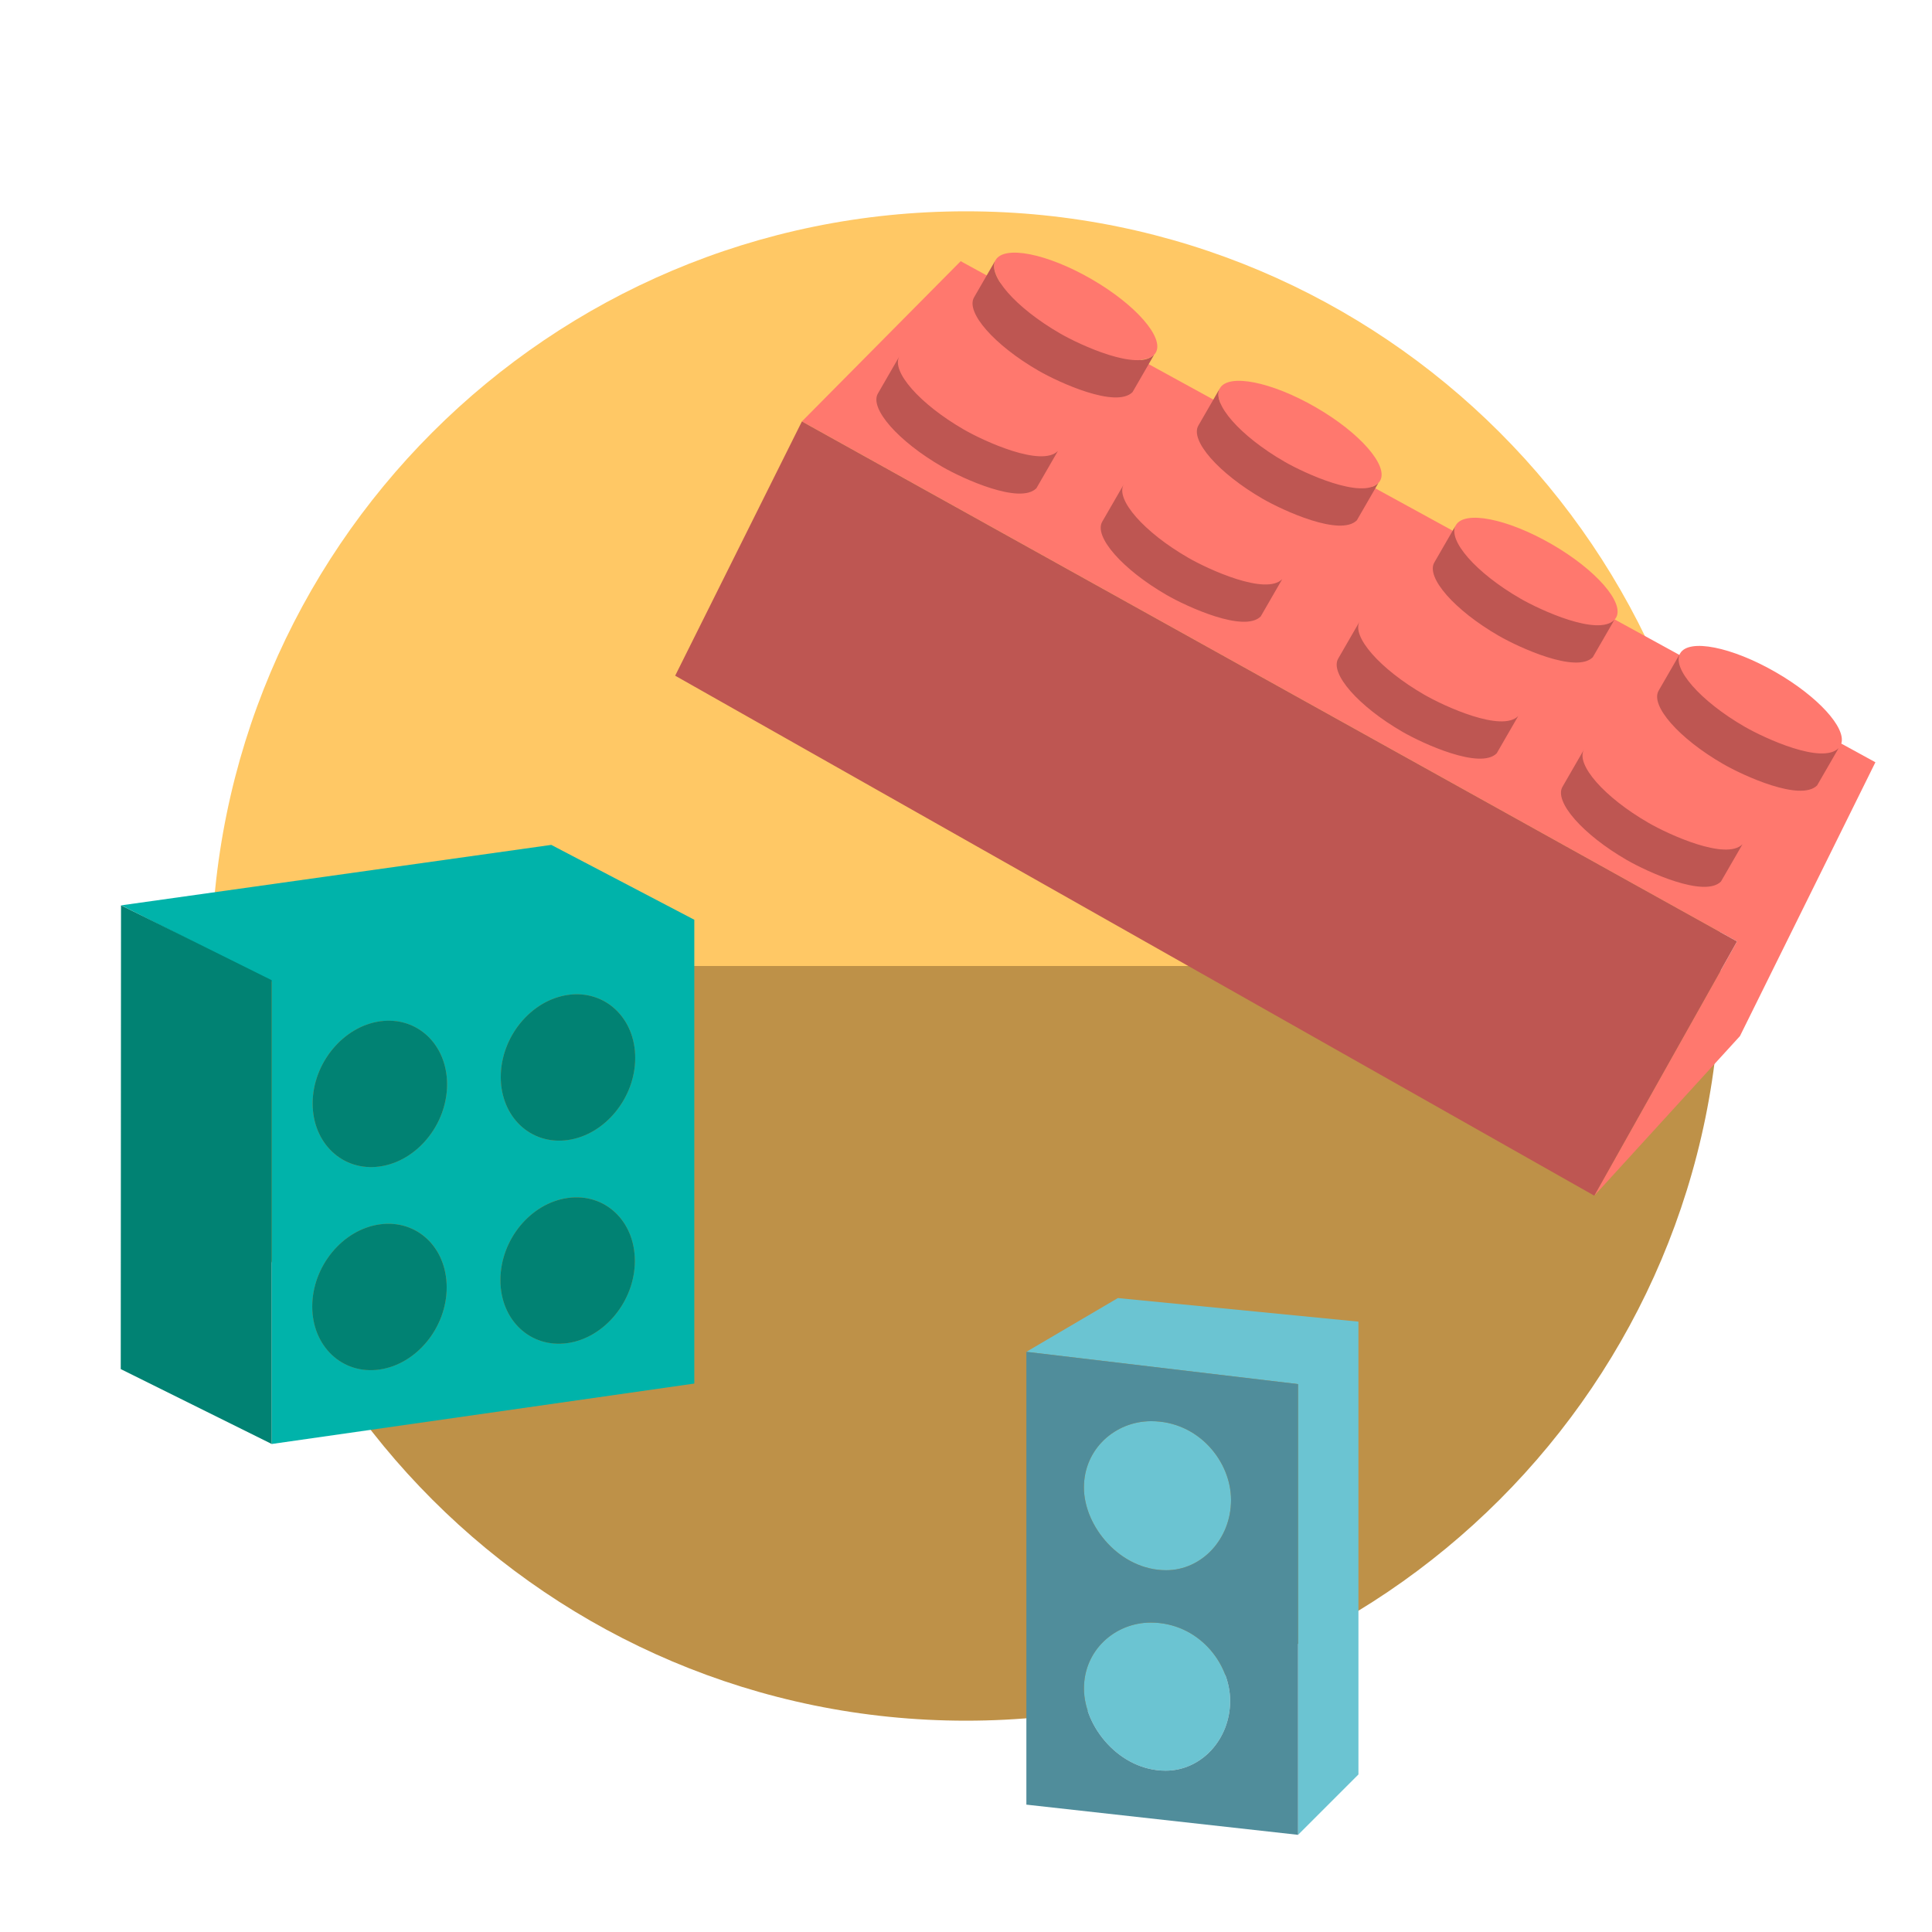
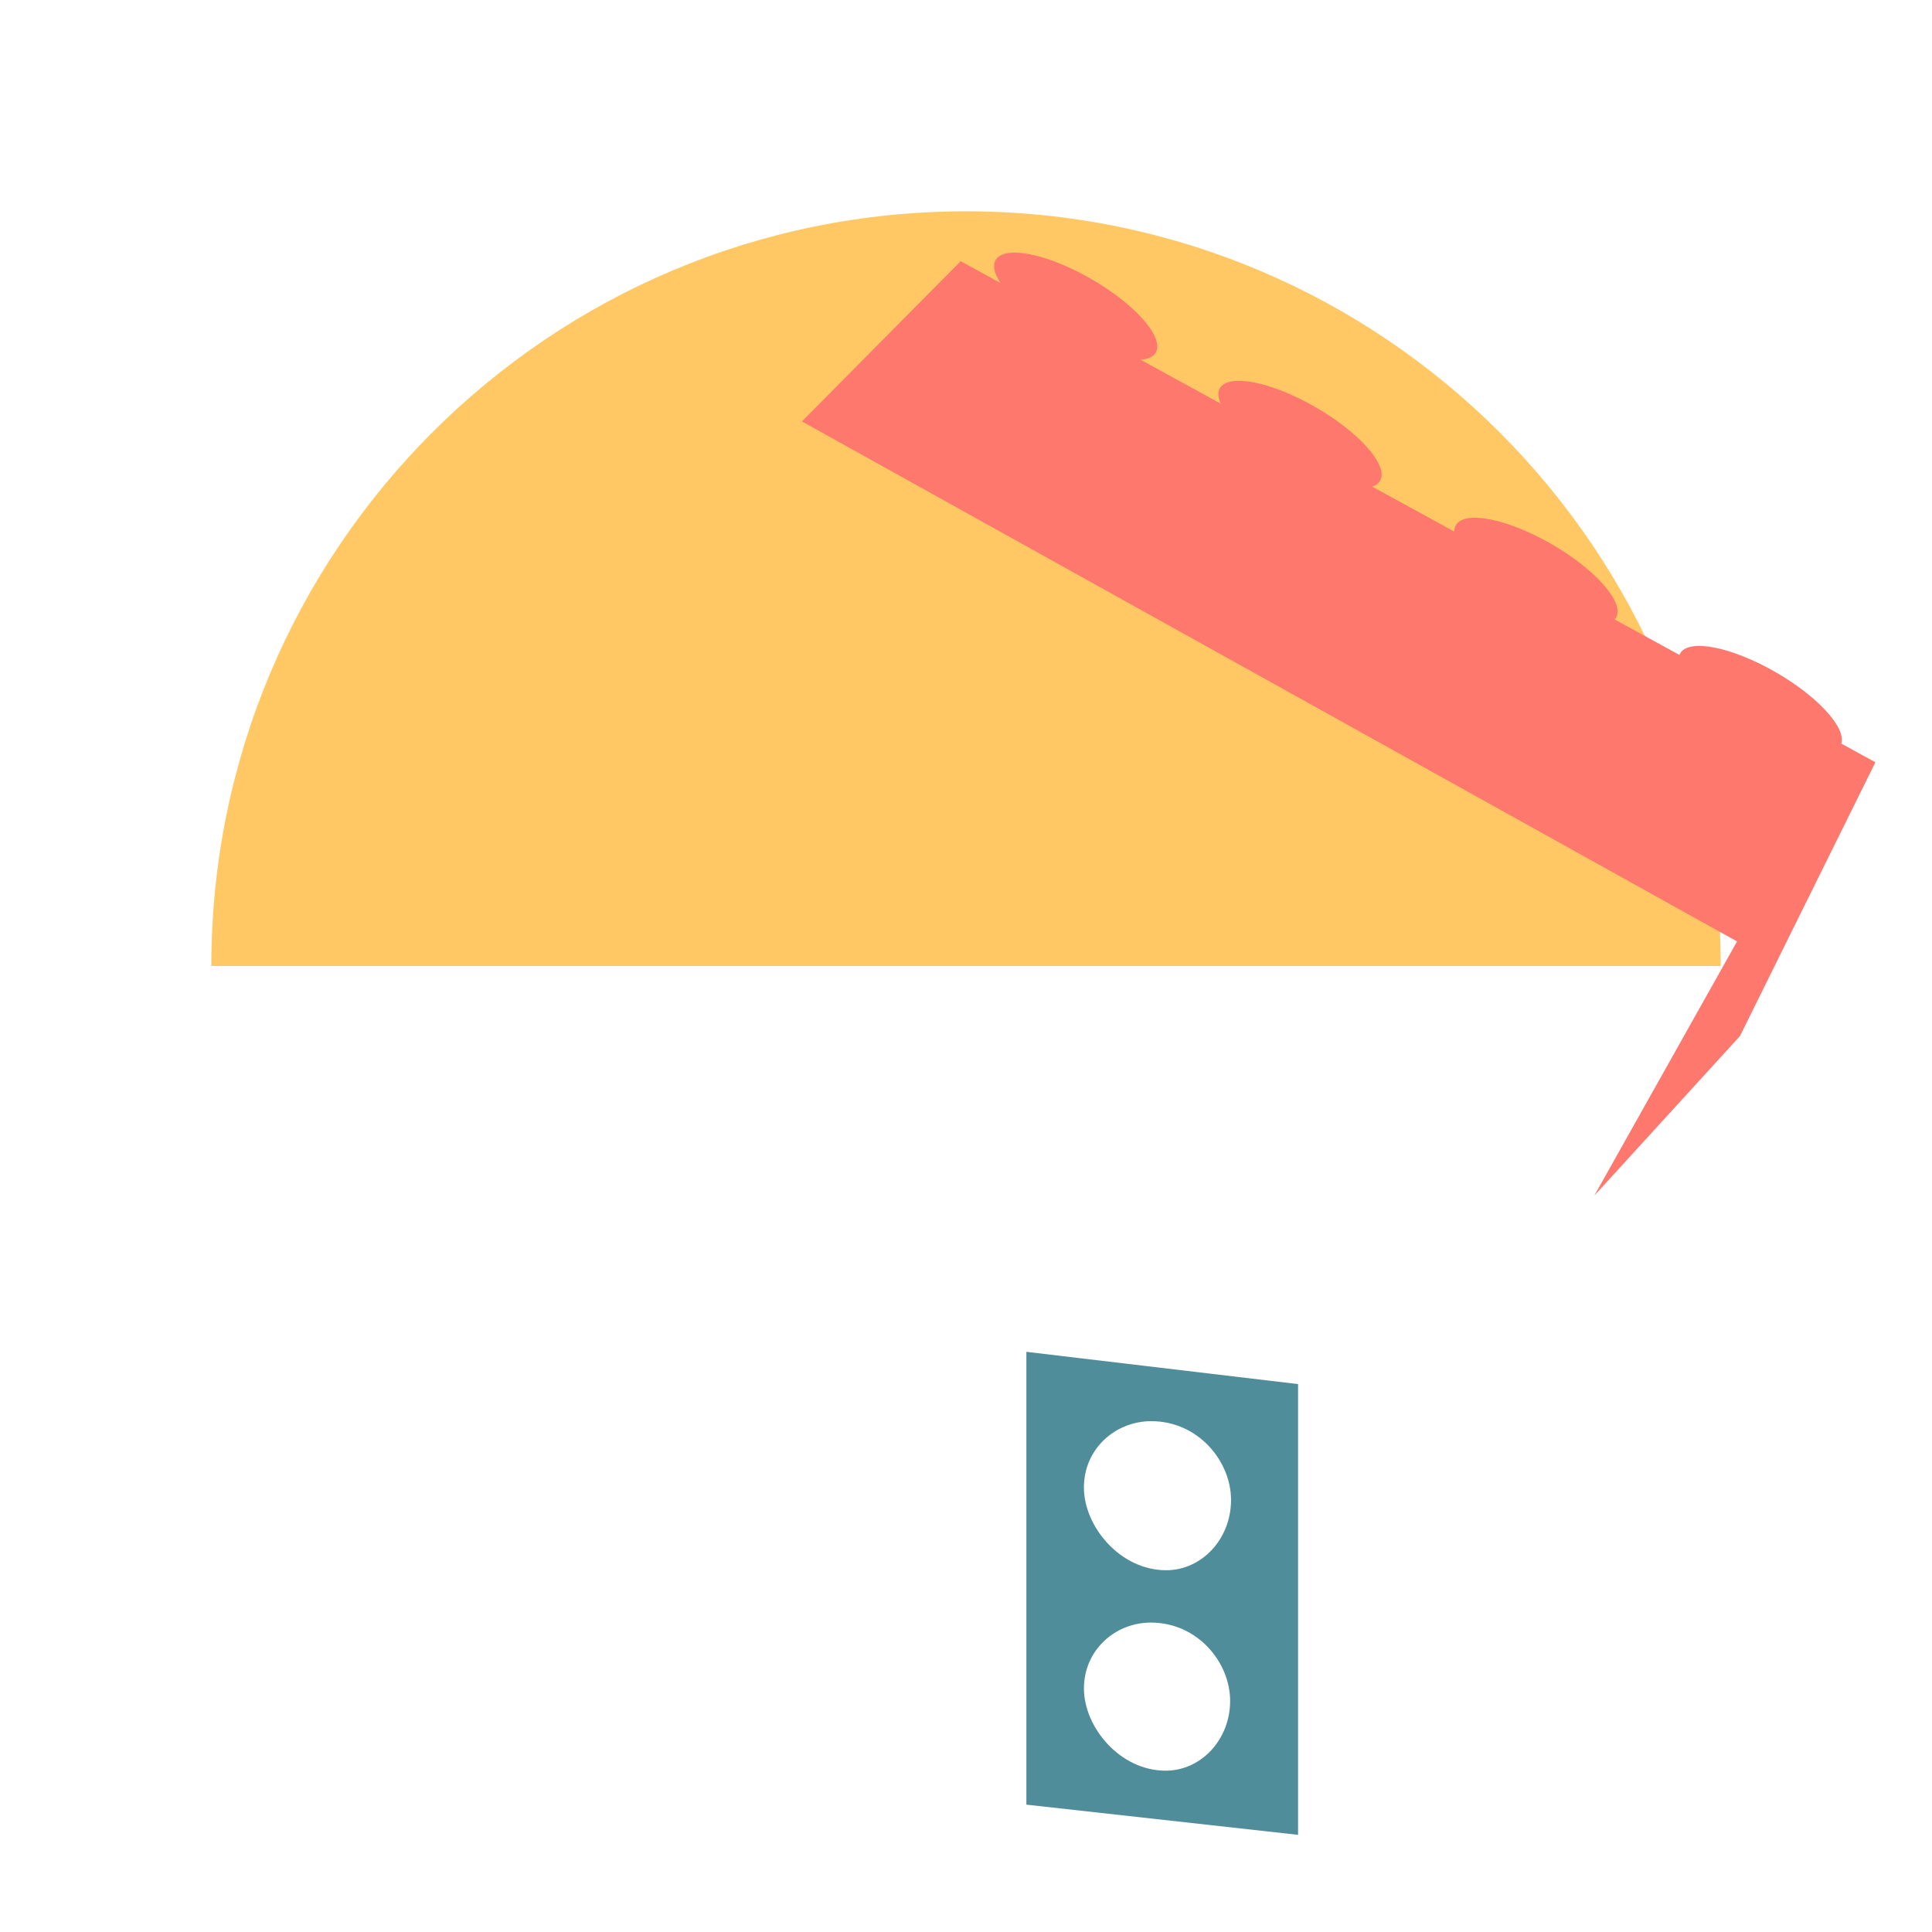
<svg xmlns="http://www.w3.org/2000/svg" version="1.1" id="Uploaded to svgrepo.com" width="800px" height="800px" viewBox="0 0 64 64" xml:space="preserve">
  <style type="text/css">
	.fandom_een{fill:#FF786E;}
	.fandom_twee{fill:#BE5652;}
	.fandom_drie{fill:#BE9148;}
	.fandom_vier{fill:#FFC865;}
	.fandom_vijf{fill:#018273;}
	.fandom_zes{fill:#00B3AA;}
	.fandom_zeven{fill:#508D9B;}
	.fandom_acht{fill:#6BC4D2;}
	.st0{fill:#8579A3;}
	.st1{fill:#685683;}
	.st2{fill:#EFEAE0;}
	.st3{fill:#AA9991;}
	.st4{fill:#3A3A3A;}
	.st5{fill:#666666;}
	.st6{fill:#4D4D4D;}
	.st7{fill:#CCCCCC;}
	.st8{fill:#808080;}
	.st9{fill:#644638;}
	.st10{fill:#4B322A;}
	.st11{fill:#FFFAFA;}
</style>
  <g>
    <g>
      <path class="fandom_vier" d="M32,7C18.193,7,7,18.193,7,32h50C57,18.193,45.807,7,32,7z" />
-       <path class="fandom_drie" d="M32,57c13.807,0,25-11.193,25-25H7C7,45.807,18.193,57,32,57z" />
    </g>
    <g>
-       <path class="fandom_zes" d="M18.262,27.988L4.02,29.99L9,32.521v15.313l14-2.002V30.468L18.262,27.988z M12.567,45.367    c-1.226,0.172-2.225-0.768-2.222-2.091c0.003-1.331,1.006-2.544,2.231-2.716c1.234-0.173,2.225,0.759,2.222,2.091    C14.796,43.974,13.8,45.194,12.567,45.367z M12.579,38.641c-1.226,0.172-2.225-0.768-2.222-2.091    c0.002-1.323,1.006-2.544,2.231-2.716c1.234-0.173,2.225,0.768,2.223,2.091C14.808,37.247,13.813,38.467,12.579,38.641z     M18.799,44.491c-1.234,0.173-2.225-0.768-2.222-2.091c0.002-1.331,0.998-2.543,2.231-2.717c1.226-0.172,2.225,0.759,2.222,2.091    C21.028,43.098,20.024,44.319,18.799,44.491z M18.811,37.765c-1.234,0.173-2.225-0.768-2.222-2.091    c0.002-1.323,0.998-2.543,2.231-2.717c1.226-0.172,2.225,0.768,2.222,2.091C21.04,36.371,20.037,37.593,18.811,37.765z" />
-       <path class="fandom_vijf" d="M18.808,39.684c1.226-0.172,2.225,0.759,2.222,2.091c-0.002,1.323-1.006,2.544-2.231,2.717    c-1.234,0.173-2.225-0.768-2.222-2.091C16.579,41.069,17.574,39.858,18.808,39.684z M16.589,35.674    c-0.002,1.323,0.989,2.264,2.222,2.091c1.226-0.172,2.229-1.394,2.231-2.717c0.002-1.323-0.997-2.263-2.222-2.091    C17.587,33.131,16.591,34.351,16.589,35.674z M10.344,43.277c-0.002,1.323,0.997,2.263,2.222,2.091    c1.234-0.173,2.229-1.394,2.231-2.717c0.002-1.331-0.989-2.264-2.222-2.091C11.35,40.732,10.347,41.945,10.344,43.277z     M10.357,36.55c-0.002,1.323,0.997,2.263,2.222,2.091c1.234-0.173,2.229-1.394,2.231-2.717c0.002-1.323-0.989-2.264-2.222-2.091    C11.363,34.006,10.359,35.227,10.357,36.55z M9,32.47l-4.991-2.48L4,45.353l5,2.48V32.47z" />
-       <path class="fandom_acht" d="M45,43.781v15l-2,2V45.85l-9-1.069L37.031,43L45,43.781z M38.613,58.656    c1.18,0,2.137-1.035,2.137-2.311c0-1.276-1.076-2.596-2.627-2.596c-1.18,0-2.216,0.908-2.216,2.184    C35.906,57.21,37.093,58.656,38.613,58.656z M38.136,47.078c-1.188,0-2.23,0.914-2.23,2.198c0,1.284,1.195,2.74,2.724,2.74    c1.188,0,2.15-1.041,2.15-2.325C40.78,48.406,39.697,47.078,38.136,47.078z" />
      <path class="fandom_zeven" d="M34,44.781v15l9,1V45.85L34,44.781z M38.613,58.656c-1.519,0-2.706-1.446-2.706-2.722    c0-1.276,1.036-2.184,2.216-2.184c1.551,0,2.627,1.319,2.627,2.596C40.749,57.622,39.793,58.656,38.613,58.656z M38.63,52.016    c-1.529,0-2.724-1.455-2.724-2.74c0-1.284,1.042-2.198,2.23-2.198c1.561,0,2.644,1.328,2.644,2.612    C40.78,50.974,39.817,52.016,38.63,52.016z" />
      <path class="fandom_een" d="M60.996,24.633c0.162-0.526-0.771-1.556-2.164-2.36c-1.471-0.849-2.888-1.127-3.175-0.629    c-0.009,0.016-0.017,0.033-0.024,0.051l-2.143-1.174c0.016-0.018,0.031-0.038,0.044-0.059c0.287-0.498-0.67-1.591-2.132-2.435    c-1.471-0.849-2.888-1.127-3.175-0.629c-0.036,0.062-0.052,0.133-0.05,0.212l-2.723-1.491c0.121-0.039,0.211-0.103,0.263-0.193    c0.287-0.498-0.67-1.591-2.132-2.435c-1.471-0.849-2.888-1.127-3.175-0.629c-0.076,0.131-0.063,0.306,0.025,0.507l-2.652-1.453    c0.245-0.018,0.422-0.095,0.504-0.236c0.287-0.498-0.67-1.591-2.132-2.435c-1.471-0.849-2.888-1.127-3.175-0.629    c-0.106,0.184-0.039,0.451,0.162,0.758l-1.318-0.722l-5.259,5.308l30.977,17.226l-4.729,8.422l4.825-5.286l4.487-9.071    L60.996,24.633z" />
-       <path class="fandom_twee" d="M22.366,22.383l4.198-8.422l30.977,17.225l-4.729,8.422L22.366,22.383z M31.93,14.23    c-1.471-0.849-2.419-1.937-2.136-2.428l-0.713,1.235c-0.283,0.491,0.665,1.579,2.136,2.428c0.672,0.388,2.57,1.258,3.115,0.709    l0.713-1.235C34.5,15.487,32.603,14.618,31.93,14.23z M35.115,11.045c-1.471-0.849-2.42-1.937-2.136-2.428l-0.713,1.235    c-0.283,0.491,0.665,1.579,2.136,2.428c0.671,0.387,2.568,1.259,3.115,0.709l0.713-1.235    C37.683,12.304,35.786,11.433,35.115,11.045z M39.361,18.476c-1.471-0.849-2.419-1.937-2.136-2.428l-0.713,1.235    c-0.283,0.491,0.665,1.579,2.136,2.428c0.671,0.387,2.568,1.259,3.115,0.709l0.713-1.235    C41.929,19.734,40.032,18.863,39.361,18.476z M42.546,15.291c-1.471-0.849-2.42-1.938-2.136-2.428l-0.713,1.235    c-0.283,0.491,0.665,1.579,2.136,2.428c0.671,0.387,2.568,1.259,3.115,0.709l0.713-1.235    C45.114,16.55,43.216,15.679,42.546,15.291z M47.178,23.011c-1.471-0.849-2.419-1.938-2.136-2.428l-0.713,1.235    c-0.283,0.491,0.665,1.579,2.136,2.428c0.672,0.388,2.57,1.258,3.115,0.709l0.713-1.235C49.747,24.269,47.85,23.399,47.178,23.011    z M50.362,19.827c-1.471-0.849-2.42-1.937-2.136-2.428l-0.713,1.235c-0.283,0.491,0.665,1.579,2.136,2.428    c0.671,0.387,2.568,1.259,3.115,0.709l0.713-1.235C52.931,21.086,51.033,20.214,50.362,19.827z M54.608,27.257    c-1.471-0.849-2.419-1.937-2.136-2.428l-0.713,1.235c-0.283,0.491,0.665,1.579,2.136,2.428c0.671,0.387,2.568,1.259,3.115,0.709    l0.713-1.235C57.177,28.516,55.279,27.645,54.608,27.257z M57.793,24.073c-1.471-0.849-2.42-1.938-2.136-2.428l-0.713,1.235    c-0.283,0.491,0.665,1.579,2.136,2.428c0.671,0.387,2.568,1.259,3.115,0.709l0.713-1.235    C60.361,25.332,58.464,24.46,57.793,24.073z" />
    </g>
  </g>
</svg>